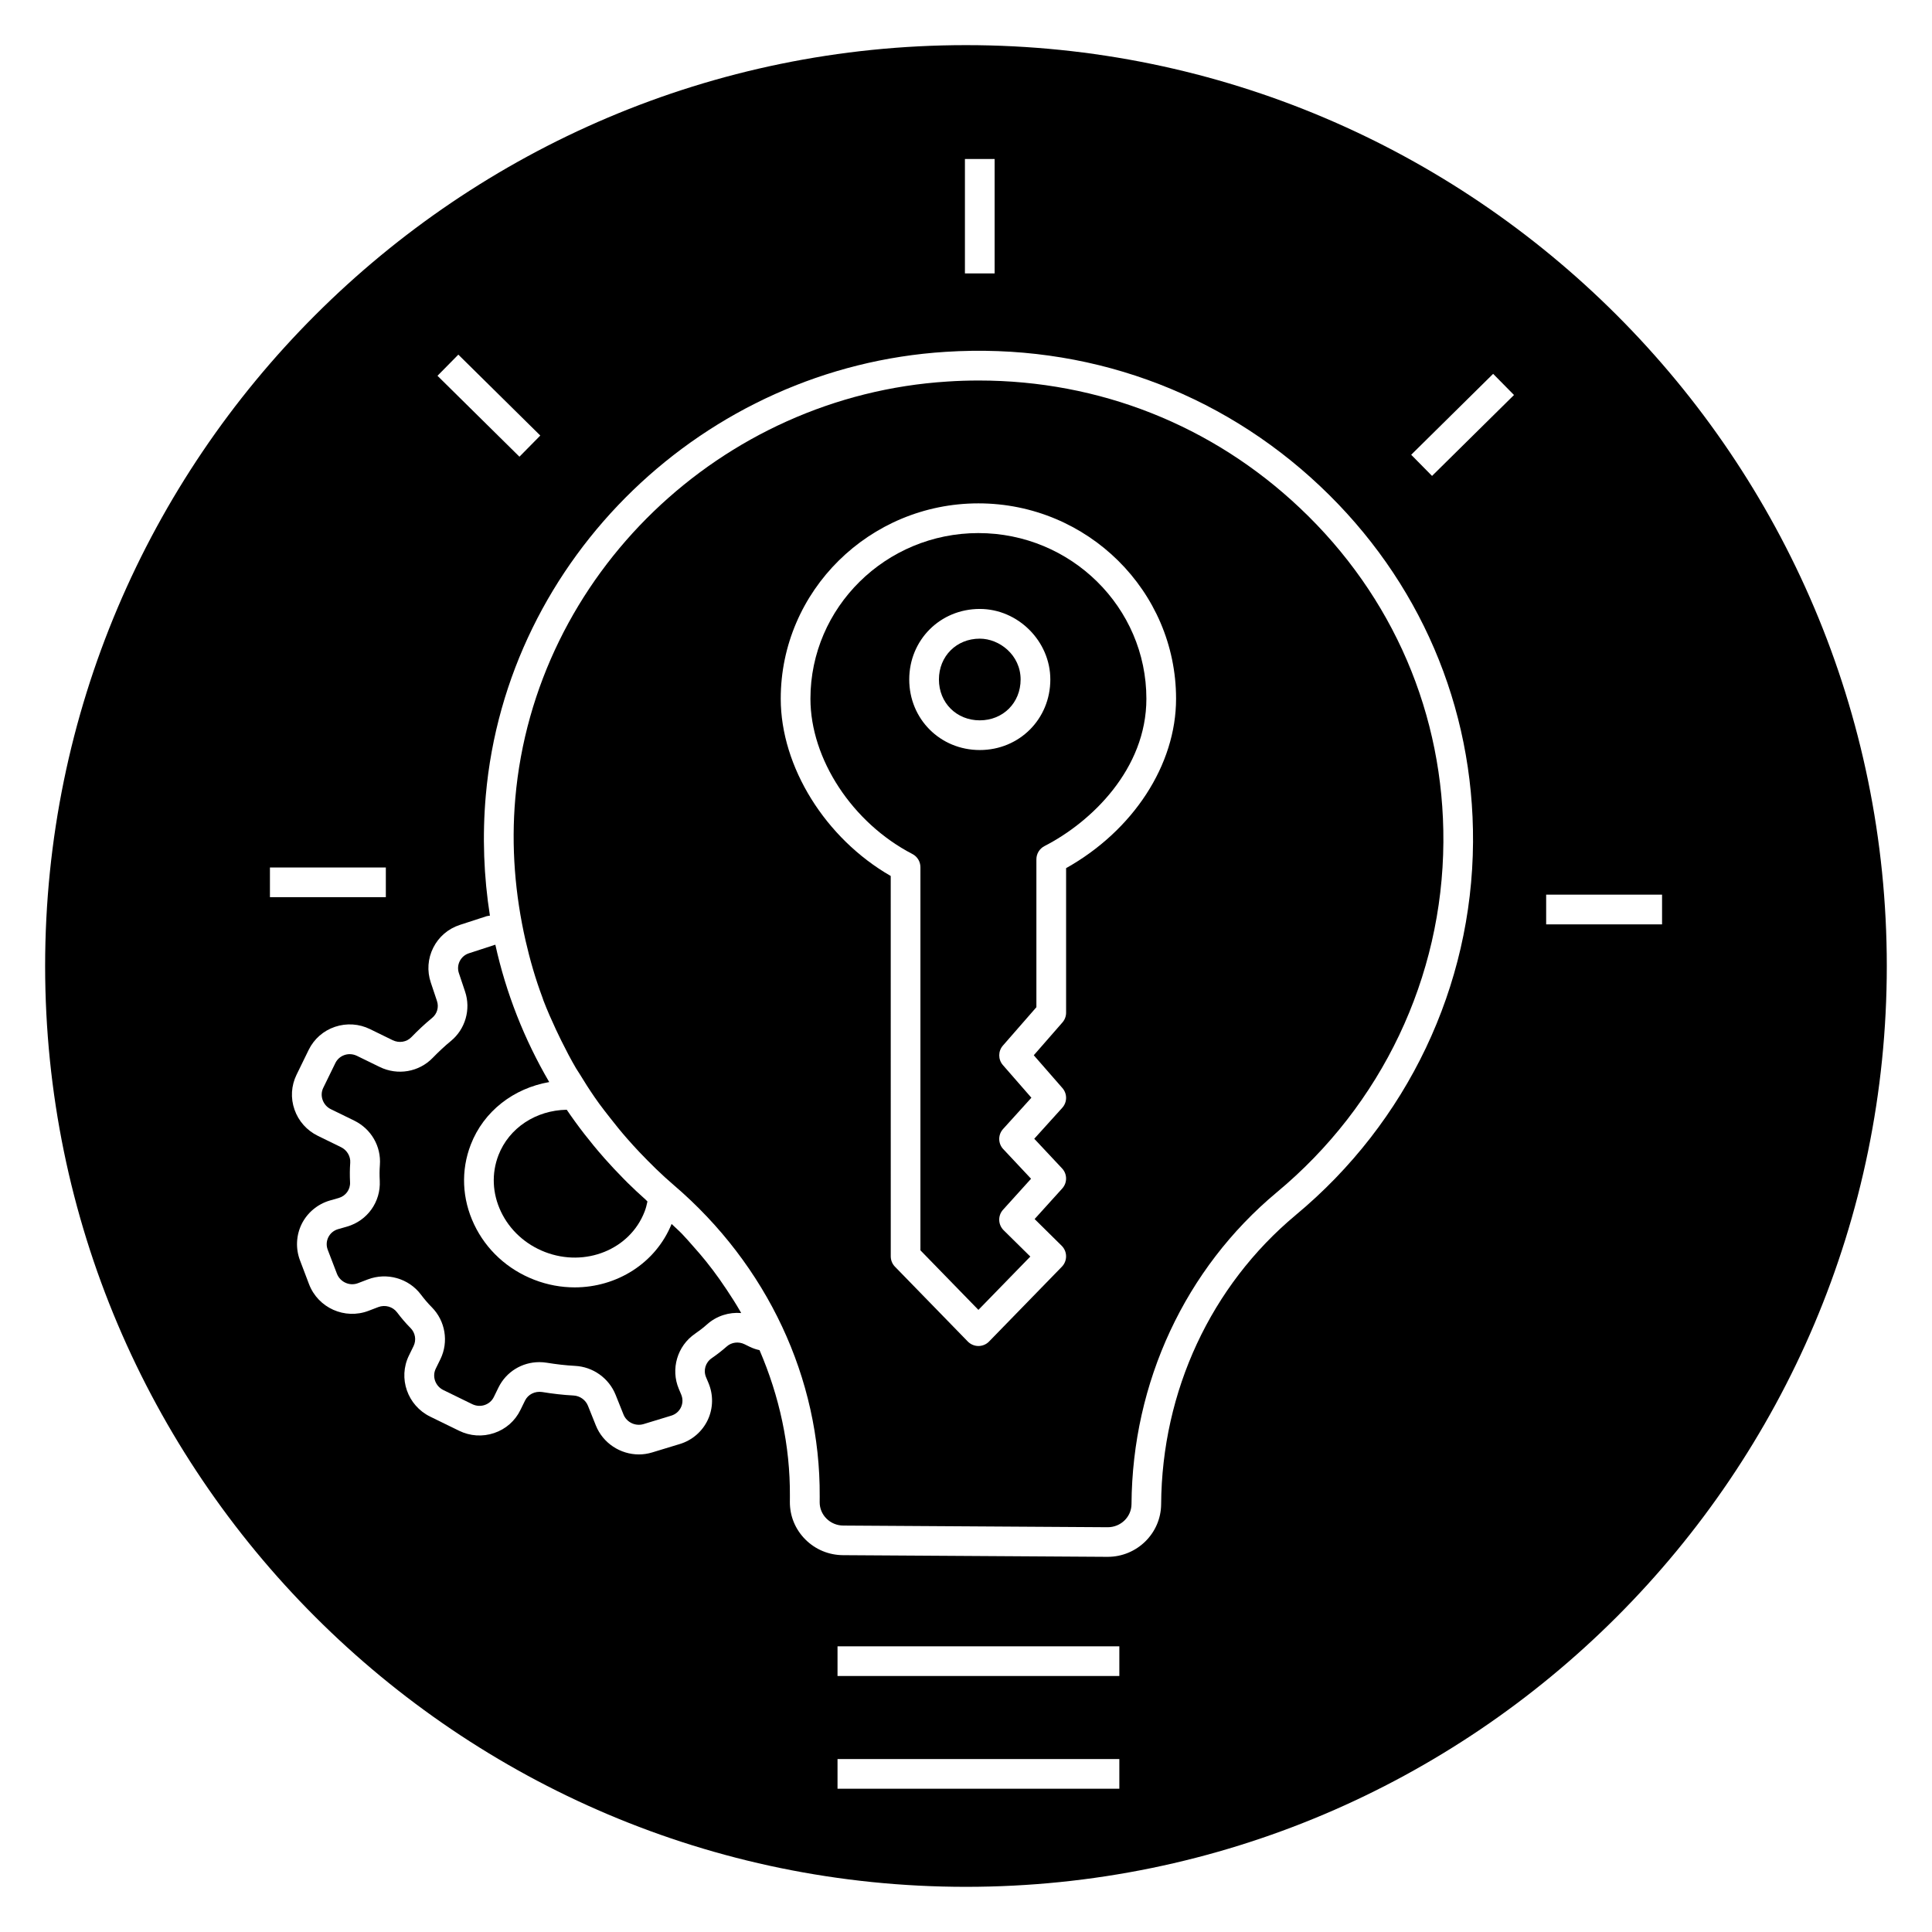
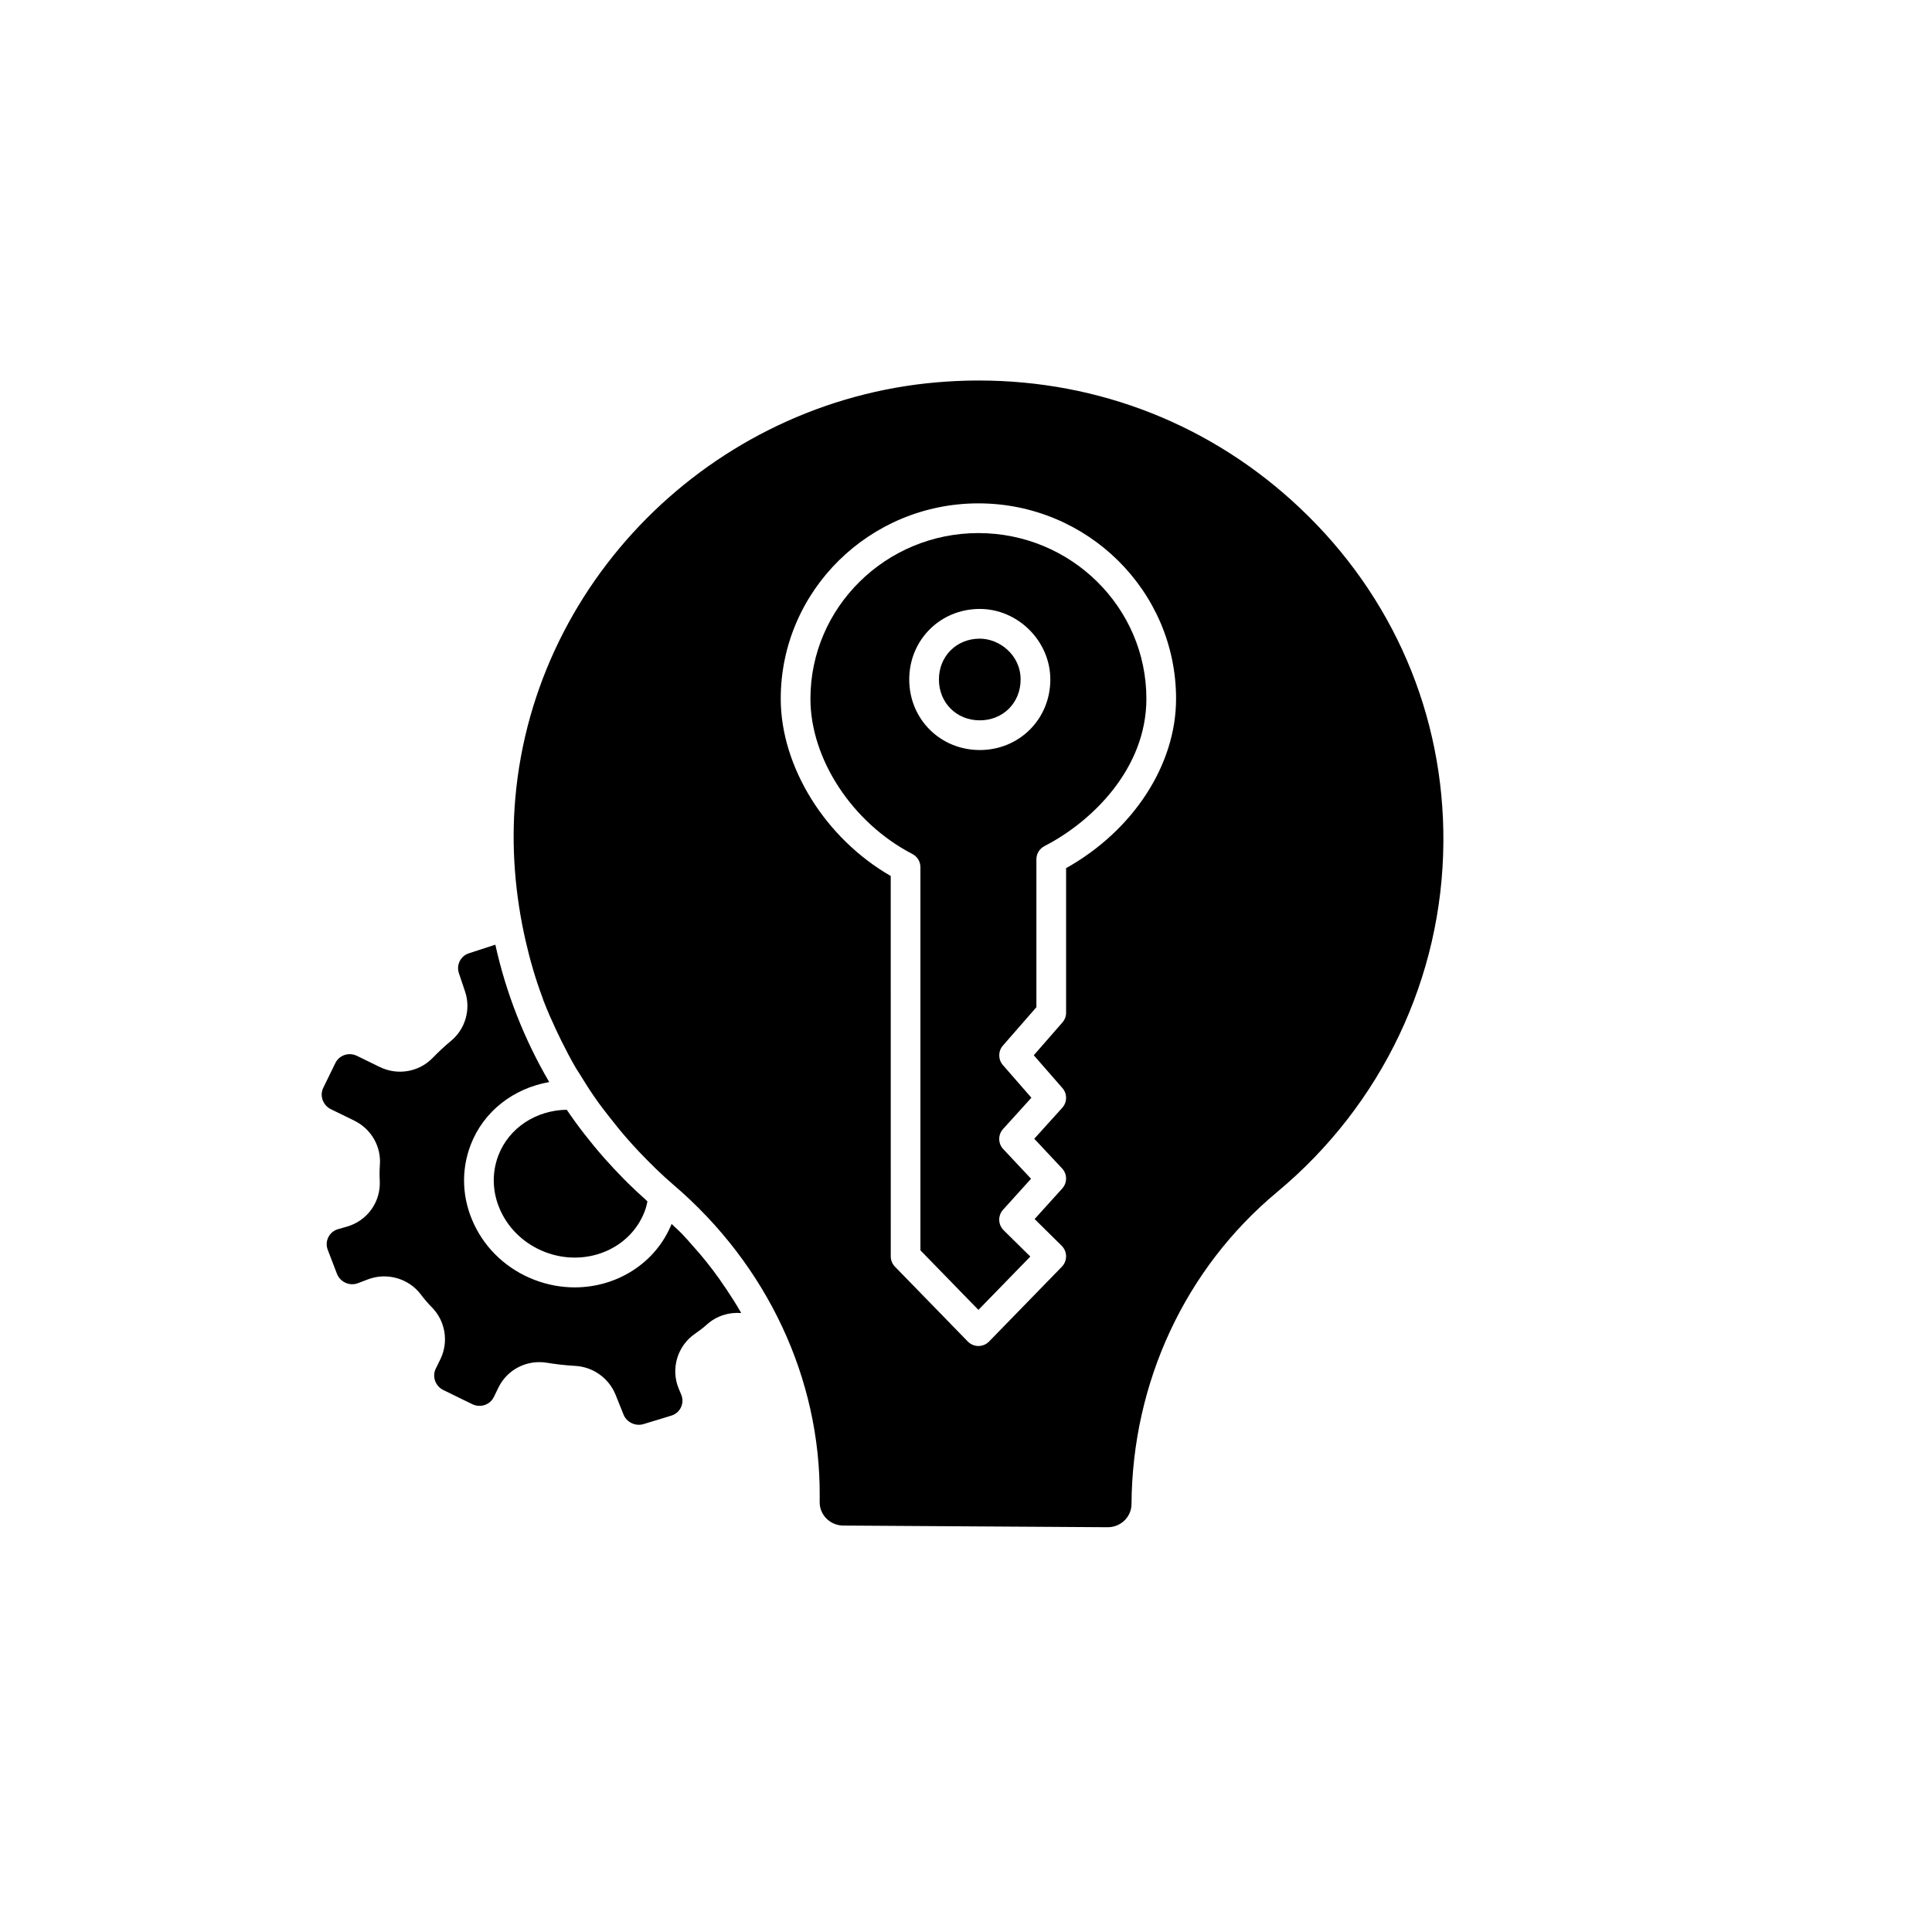
<svg xmlns="http://www.w3.org/2000/svg" fill="#000000" width="800px" height="800px" version="1.1" viewBox="144 144 512 512">
  <g>
    <path d="m403.65 313.25c-6.172 0-10.824 4.652-10.824 10.824s4.652 10.824 10.824 10.824 10.824-4.652 10.824-10.824c0-6.473-5.598-10.824-10.824-10.824z" />
    <path d="m403.39 244.84c-2.754 0-5.512 0.086-8.289 0.27-60.117 3.769-109.36 51.246-114.54 110.42-1.125 12.926-0.047 25.586 2.715 37.73 1.172 5.102 2.613 10.133 4.449 15.02 0.102 0.285 0.18 0.574 0.293 0.859 1 2.613 2.133 5.164 3.312 7.699 0.457 0.984 0.93 1.953 1.41 2.93 1.234 2.488 2.512 4.953 3.922 7.352 0.277 0.473 0.598 0.914 0.883 1.379 1.301 2.148 2.652 4.273 4.086 6.344 0.379 0.543 0.762 1.086 1.148 1.621 0.898 1.258 1.883 2.457 2.824 3.684 1.48 1.898 2.984 3.769 4.59 5.59 1.062 1.211 2.148 2.41 3.258 3.582 2.883 3.016 5.856 5.969 9.094 8.73 24.781 21.199 38.879 51.27 38.684 82.508l-0.008 1.535c-0.008 1.629 0.629 3.172 1.801 4.344 1.18 1.18 2.769 1.844 4.465 1.852l70.031 0.441h0.047c3.457 0 6.273-2.738 6.297-6.125 0.203-32.293 14.242-62.41 38.504-82.633 27.828-23.113 43.918-56.938 44.145-92.805 0.219-33.738-13.289-65.195-38.047-88.566-23.23-21.938-53.176-33.762-85.074-33.762zm23.137 129.22v38.312c0 0.953-0.348 1.875-0.977 2.59l-7.59 8.691 7.59 8.691c1.316 1.504 1.301 3.754-0.047 5.234l-7.414 8.203 7.367 7.856c1.402 1.488 1.426 3.809 0.047 5.328l-7.32 8.094 7.172 7.078c1.535 1.52 1.559 4 0.055 5.551l-19.301 19.828c-0.738 0.762-1.762 1.188-2.816 1.188-1.055 0-2.078-0.434-2.816-1.188l-19.301-19.828c-0.715-0.73-1.117-1.715-1.117-2.746l-0.008-100.8c-17.27-9.91-29.148-28.898-29.148-46.98 0-28.543 23.496-51.766 52.387-51.766 28.891 0 52.379 23.223 52.379 51.766 0.008 17.539-11.359 34.938-29.141 44.902z" />
    <path d="m403.29 285.27c-24.547 0-44.516 19.688-44.516 43.895 0 15.996 11.117 32.914 27.023 41.156 1.309 0.676 2.125 2.023 2.125 3.496v101.53l15.367 15.785 13.754-14.129-7.07-6.977c-1.496-1.48-1.566-3.883-0.148-5.441l7.414-8.203-7.367-7.856c-1.402-1.488-1.426-3.809-0.047-5.328l7.504-8.289-7.543-8.645c-1.301-1.48-1.301-3.699 0-5.18l8.871-10.164v-39.195c0-1.48 0.828-2.824 2.141-3.504 12.461-6.383 27.008-20.438 27.008-39.047 0-24.215-19.969-43.902-44.516-43.902zm0.363 57.496c-10.484 0-18.695-8.211-18.695-18.695s8.211-18.695 18.695-18.695c10.141 0 18.695 8.559 18.695 18.695 0 10.492-8.219 18.695-18.695 18.695z" />
    <path d="m310.25 457.38c-0.371-0.371-0.738-0.746-1.109-1.125-1.668-1.691-3.289-3.418-4.856-5.188-0.102-0.117-0.203-0.234-0.309-0.355-3.543-4.031-6.809-8.242-9.785-12.617-8.164 0.133-15.297 4.809-18.098 12.051-1.859 4.816-1.629 10.125 0.66 14.941 2.32 4.887 6.465 8.691 11.676 10.707 10.676 4.125 22.516-0.66 26.387-10.691 0.324-0.828 0.566-1.707 0.762-2.699-0.195-0.172-0.355-0.379-0.551-0.551-1.629-1.449-3.227-2.938-4.777-4.473z" />
    <path d="m336.63 485.86c-0.645-0.969-1.301-1.938-1.977-2.891-1.141-1.605-2.32-3.18-3.559-4.715-1.047-1.309-2.148-2.574-3.266-3.832-1.023-1.164-2.031-2.34-3.102-3.449-0.875-0.906-1.844-1.738-2.746-2.613-4.242 10.453-14.562 16.809-25.68 16.809-3.551 0-7.172-0.645-10.699-2.008-7.094-2.738-12.762-7.949-15.949-14.672-3.227-6.793-3.543-14.305-0.891-21.16 3.434-8.871 11.375-14.926 20.789-16.57-6.621-11.328-11.445-23.57-14.281-36.406l-6.992 2.273c-1.07 0.348-1.938 1.086-2.441 2.086-0.504 1-0.582 2.133-0.219 3.195l1.629 4.863c1.59 4.715 0.07 9.988-3.777 13.121-1.668 1.371-3.289 2.898-4.801 4.457-3.652 3.769-9.305 4.731-14.059 2.402l-6.016-2.938c-1.047-0.504-2.219-0.59-3.297-0.219-1.07 0.363-1.93 1.117-2.418 2.117l-3.211 6.574c-0.488 1-0.551 2.133-0.172 3.203 0.379 1.078 1.156 1.961 2.195 2.465l6.156 3.008c4.519 2.203 7.203 6.832 6.824 11.793-0.109 1.418-0.102 2.777-0.031 4.156 0.293 5.59-3.281 10.598-8.684 12.156l-2.363 0.676c-1.141 0.332-2.062 1.094-2.582 2.141-0.52 1.055-0.574 2.242-0.148 3.344l2.418 6.305c0.859 2.242 3.394 3.387 5.621 2.512l2.551-0.977c5.062-1.945 10.871-0.293 14.105 4.023 0.867 1.148 1.785 2.25 2.875 3.344 3.606 3.644 4.519 9.18 2.273 13.777l-1.227 2.504c-1.016 2.086-0.109 4.629 2.023 5.668l7.652 3.738c1.047 0.504 2.219 0.59 3.297 0.219 1.07-0.363 1.93-1.109 2.418-2.109l1.219-2.496c2.055-4.203 6.258-6.754 10.848-6.754 0.66 0 1.332 0.055 2.008 0.164 2.434 0.395 4.984 0.699 7.438 0.828 4.762 0.234 8.988 3.25 10.762 7.668l2.086 5.211c0.836 2.094 3.18 3.188 5.312 2.551l7.352-2.242c1.156-0.355 2.07-1.141 2.574-2.211 0.504-1.07 0.52-2.281 0.055-3.387l-0.629-1.496c-2.211-5.234-0.418-11.375 4.281-14.602 1.109-0.762 2.172-1.574 3.219-2.504 2.504-2.242 5.816-3.266 9.02-2.992-0.094-0.164-0.18-0.34-0.277-0.512-1.098-1.914-2.289-3.766-3.508-5.598z" />
-     <path d="m400 155.96c-134.56 0-244.04 109.48-244.04 244.04 0 134.55 109.48 244.03 244.03 244.03 134.55 0 244.03-109.48 244.03-244.03 0.004-134.56-109.47-244.04-244.03-244.04zm-0.285 30.176h7.871v30.324h-7.871zm-134.25 51.844 21.719 21.445-5.527 5.606-21.719-21.445zm-49.93 135.91h30.715v7.871h-30.715zm225.1 244.14h-74.684v-7.871h74.684zm0-29.867h-74.684v-7.871h74.684zm46.746-122.16c-22.465 18.727-35.473 46.664-35.668 76.633-0.055 7.707-6.398 13.941-14.168 13.941h-0.102l-70.031-0.441c-3.777-0.023-7.32-1.496-9.98-4.156-2.668-2.668-4.133-6.211-4.109-9.965l0.008-1.535c0.086-13.367-2.785-26.465-8.047-38.676-0.906-0.195-1.762-0.488-2.582-0.883l-1.395-0.684c-1.566-0.77-3.449-0.535-4.699 0.582-1.301 1.148-2.621 2.164-4 3.117-1.66 1.141-2.273 3.219-1.488 5.062l0.629 1.496c1.324 3.133 1.266 6.699-0.172 9.777-1.441 3.078-4.141 5.414-7.406 6.406l-7.344 2.234c-1.164 0.355-2.348 0.527-3.519 0.527-4.887 0-9.516-2.961-11.406-7.691l-2.086-5.203c-0.629-1.566-2.141-2.637-3.848-2.723-2.738-0.141-5.59-0.48-8.297-0.922-1.906-0.277-3.715 0.613-4.535 2.273l-1.219 2.488c-1.418 2.914-3.898 5.086-6.977 6.117-3.07 1.031-6.359 0.812-9.273-0.613l-7.652-3.738c-6.039-2.953-8.566-10.211-5.644-16.191l1.227-2.512c0.781-1.598 0.465-3.512-0.789-4.769-1.348-1.355-2.496-2.723-3.582-4.164-1.133-1.512-3.18-2.086-4.992-1.395l-2.551 0.977c-6.297 2.41-13.375-0.746-15.785-7.047l-2.387-6.293c-1.203-3.141-1.039-6.668 0.449-9.676 1.496-3 4.211-5.258 7.445-6.203l2.363-0.676c1.867-0.535 3.109-2.258 3-4.188-0.086-1.707-0.078-3.394 0.047-5.148 0.125-1.691-0.852-3.352-2.434-4.125l-6.148-3.008c-2.914-1.426-5.109-3.883-6.18-6.934-1.078-3.062-0.883-6.352 0.535-9.258l3.211-6.582c1.426-2.906 3.898-5.078 6.977-6.117 3.078-1.031 6.367-0.812 9.273 0.605l6.023 2.945c1.699 0.82 3.684 0.504 4.953-0.812 1.715-1.77 3.566-3.519 5.481-5.086 1.34-1.094 1.852-2.867 1.289-4.519l-1.629-4.871c-1.031-3.07-0.797-6.344 0.652-9.227 1.457-2.891 3.953-5.031 7.039-6.039l7.109-2.312c0.277-0.086 0.582-0.078 0.867-0.141-1.629-10.352-2.039-21.012-1.094-31.828 5.519-63.023 57.914-113.58 121.88-117.59 37.141-2.371 72.422 10.281 99.242 35.613 26.355 24.891 40.738 58.395 40.508 94.348-0.25 38.188-17.379 74.203-46.992 98.801zm36.125-195.88-5.527-5.606 21.719-21.445 5.527 5.606zm30.242 118.84v-7.871h30.715v7.871z" />
  </g>
</svg>